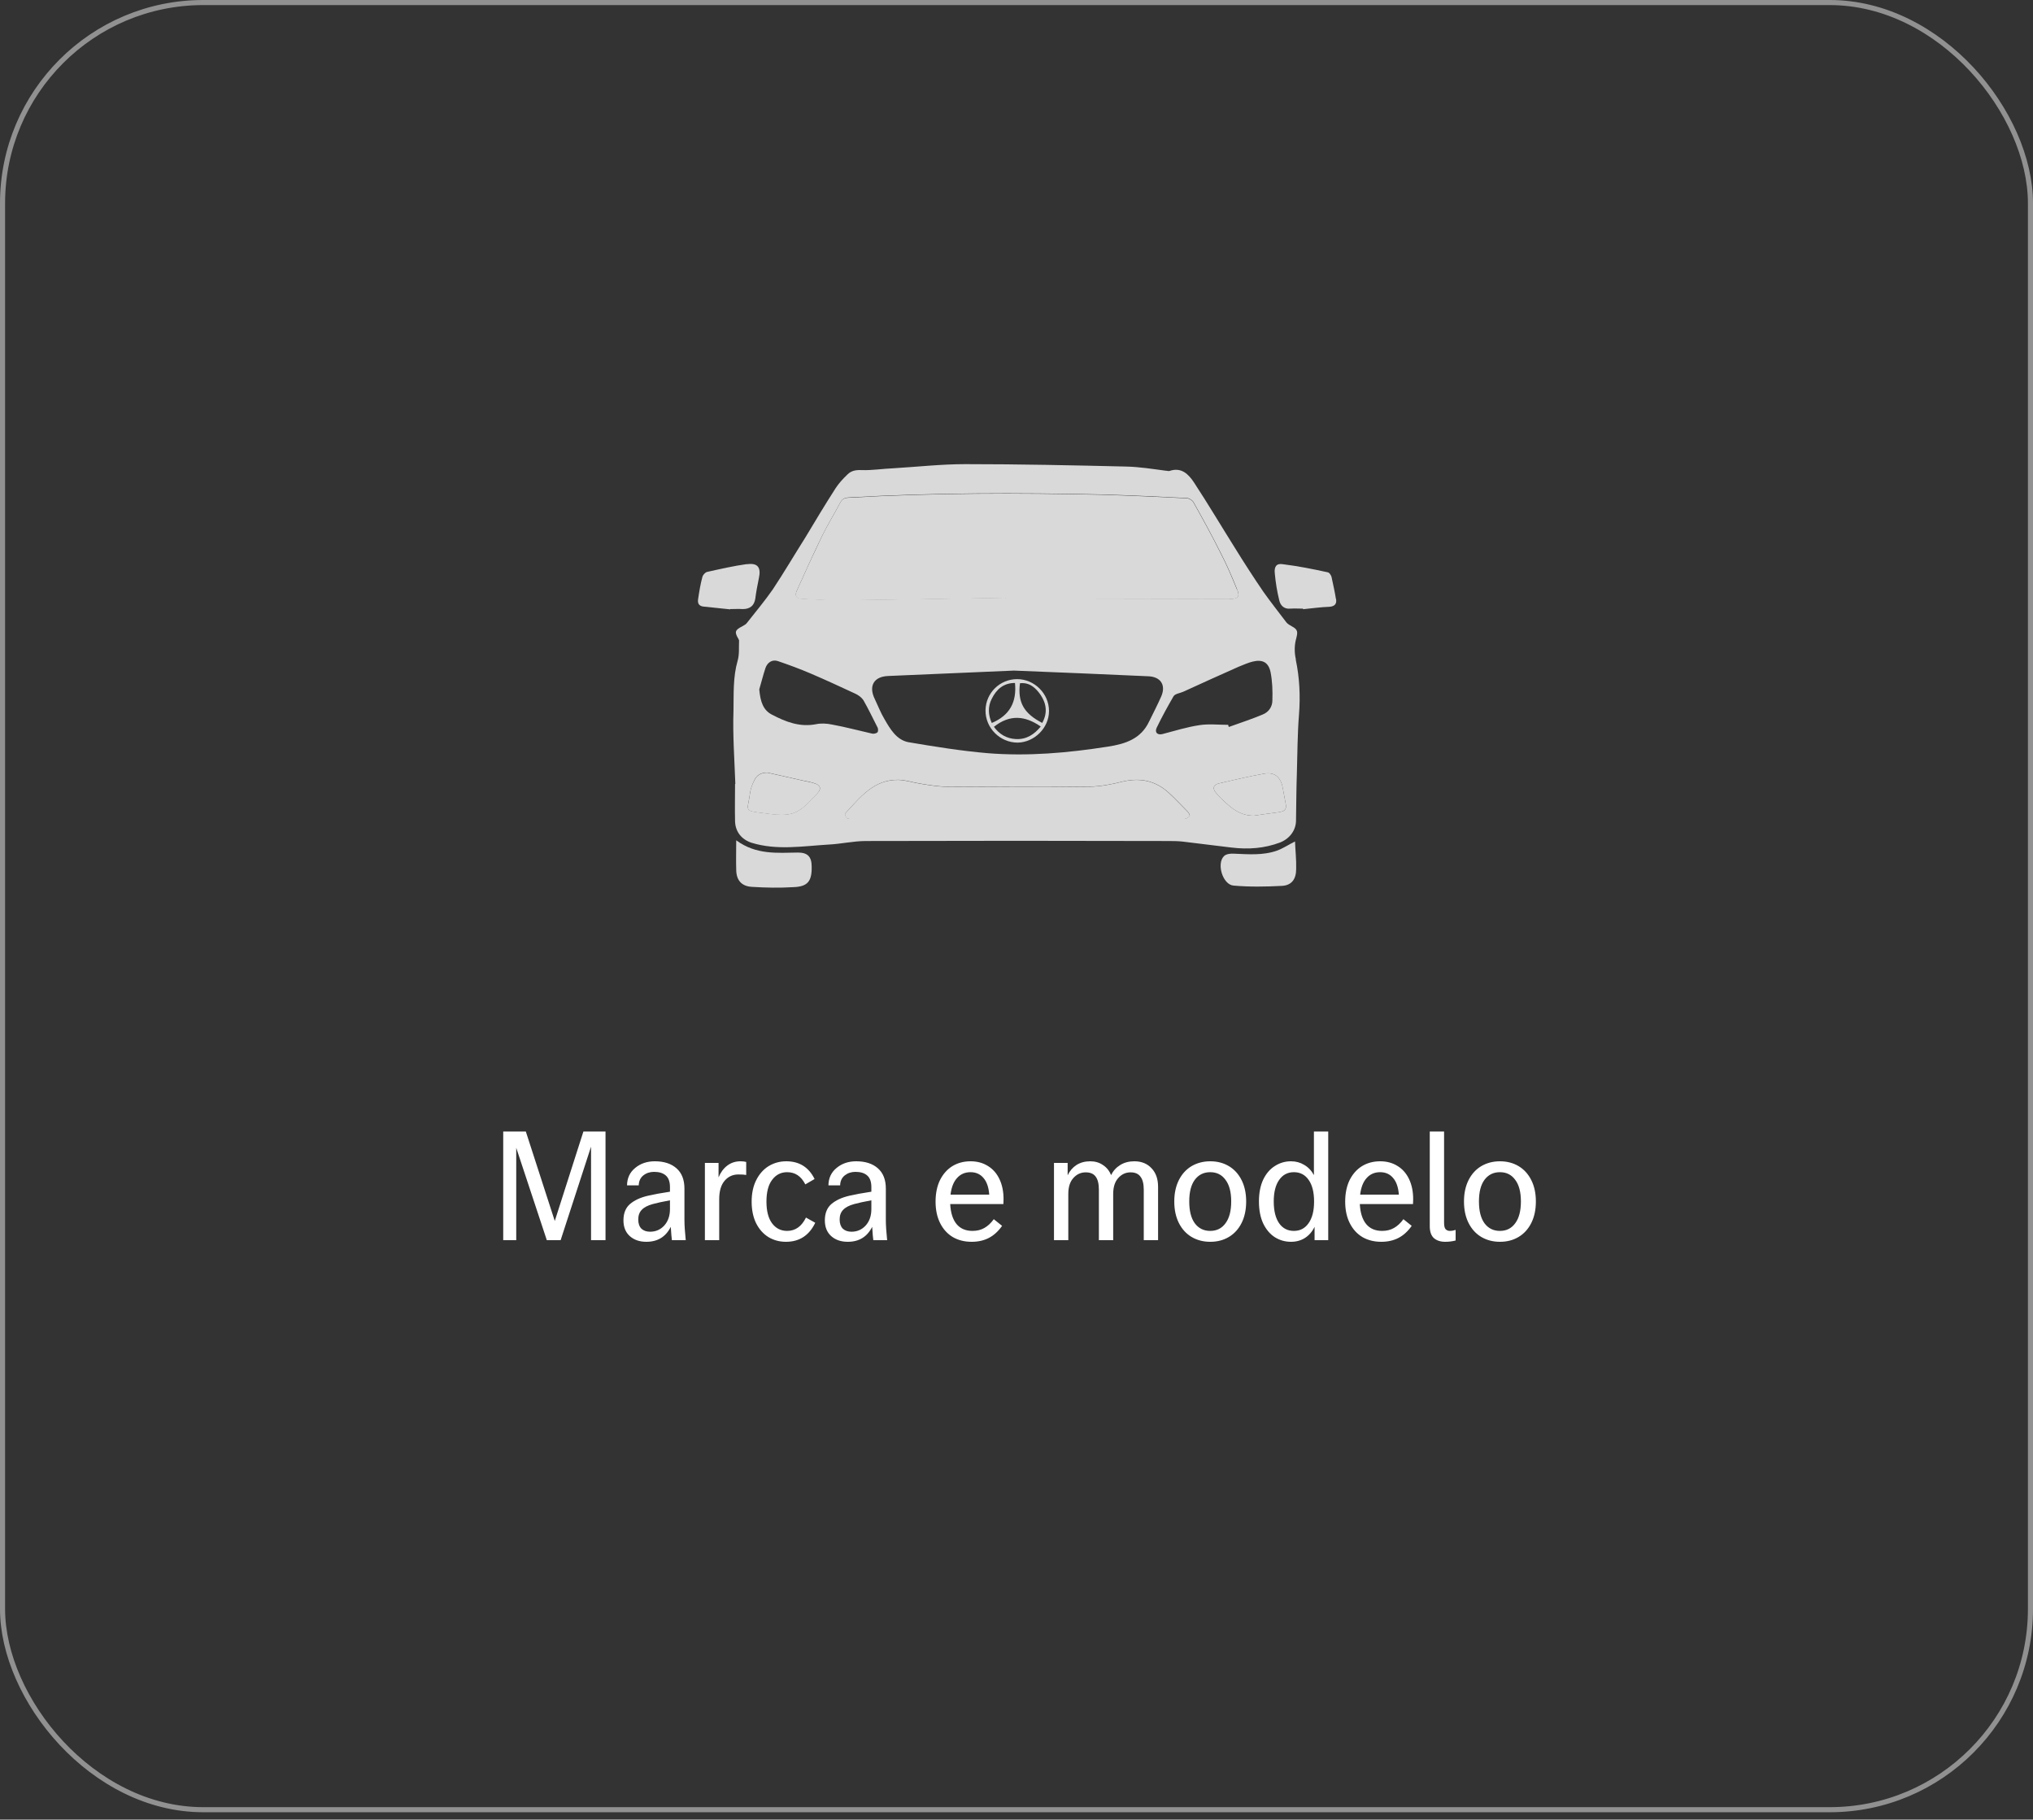
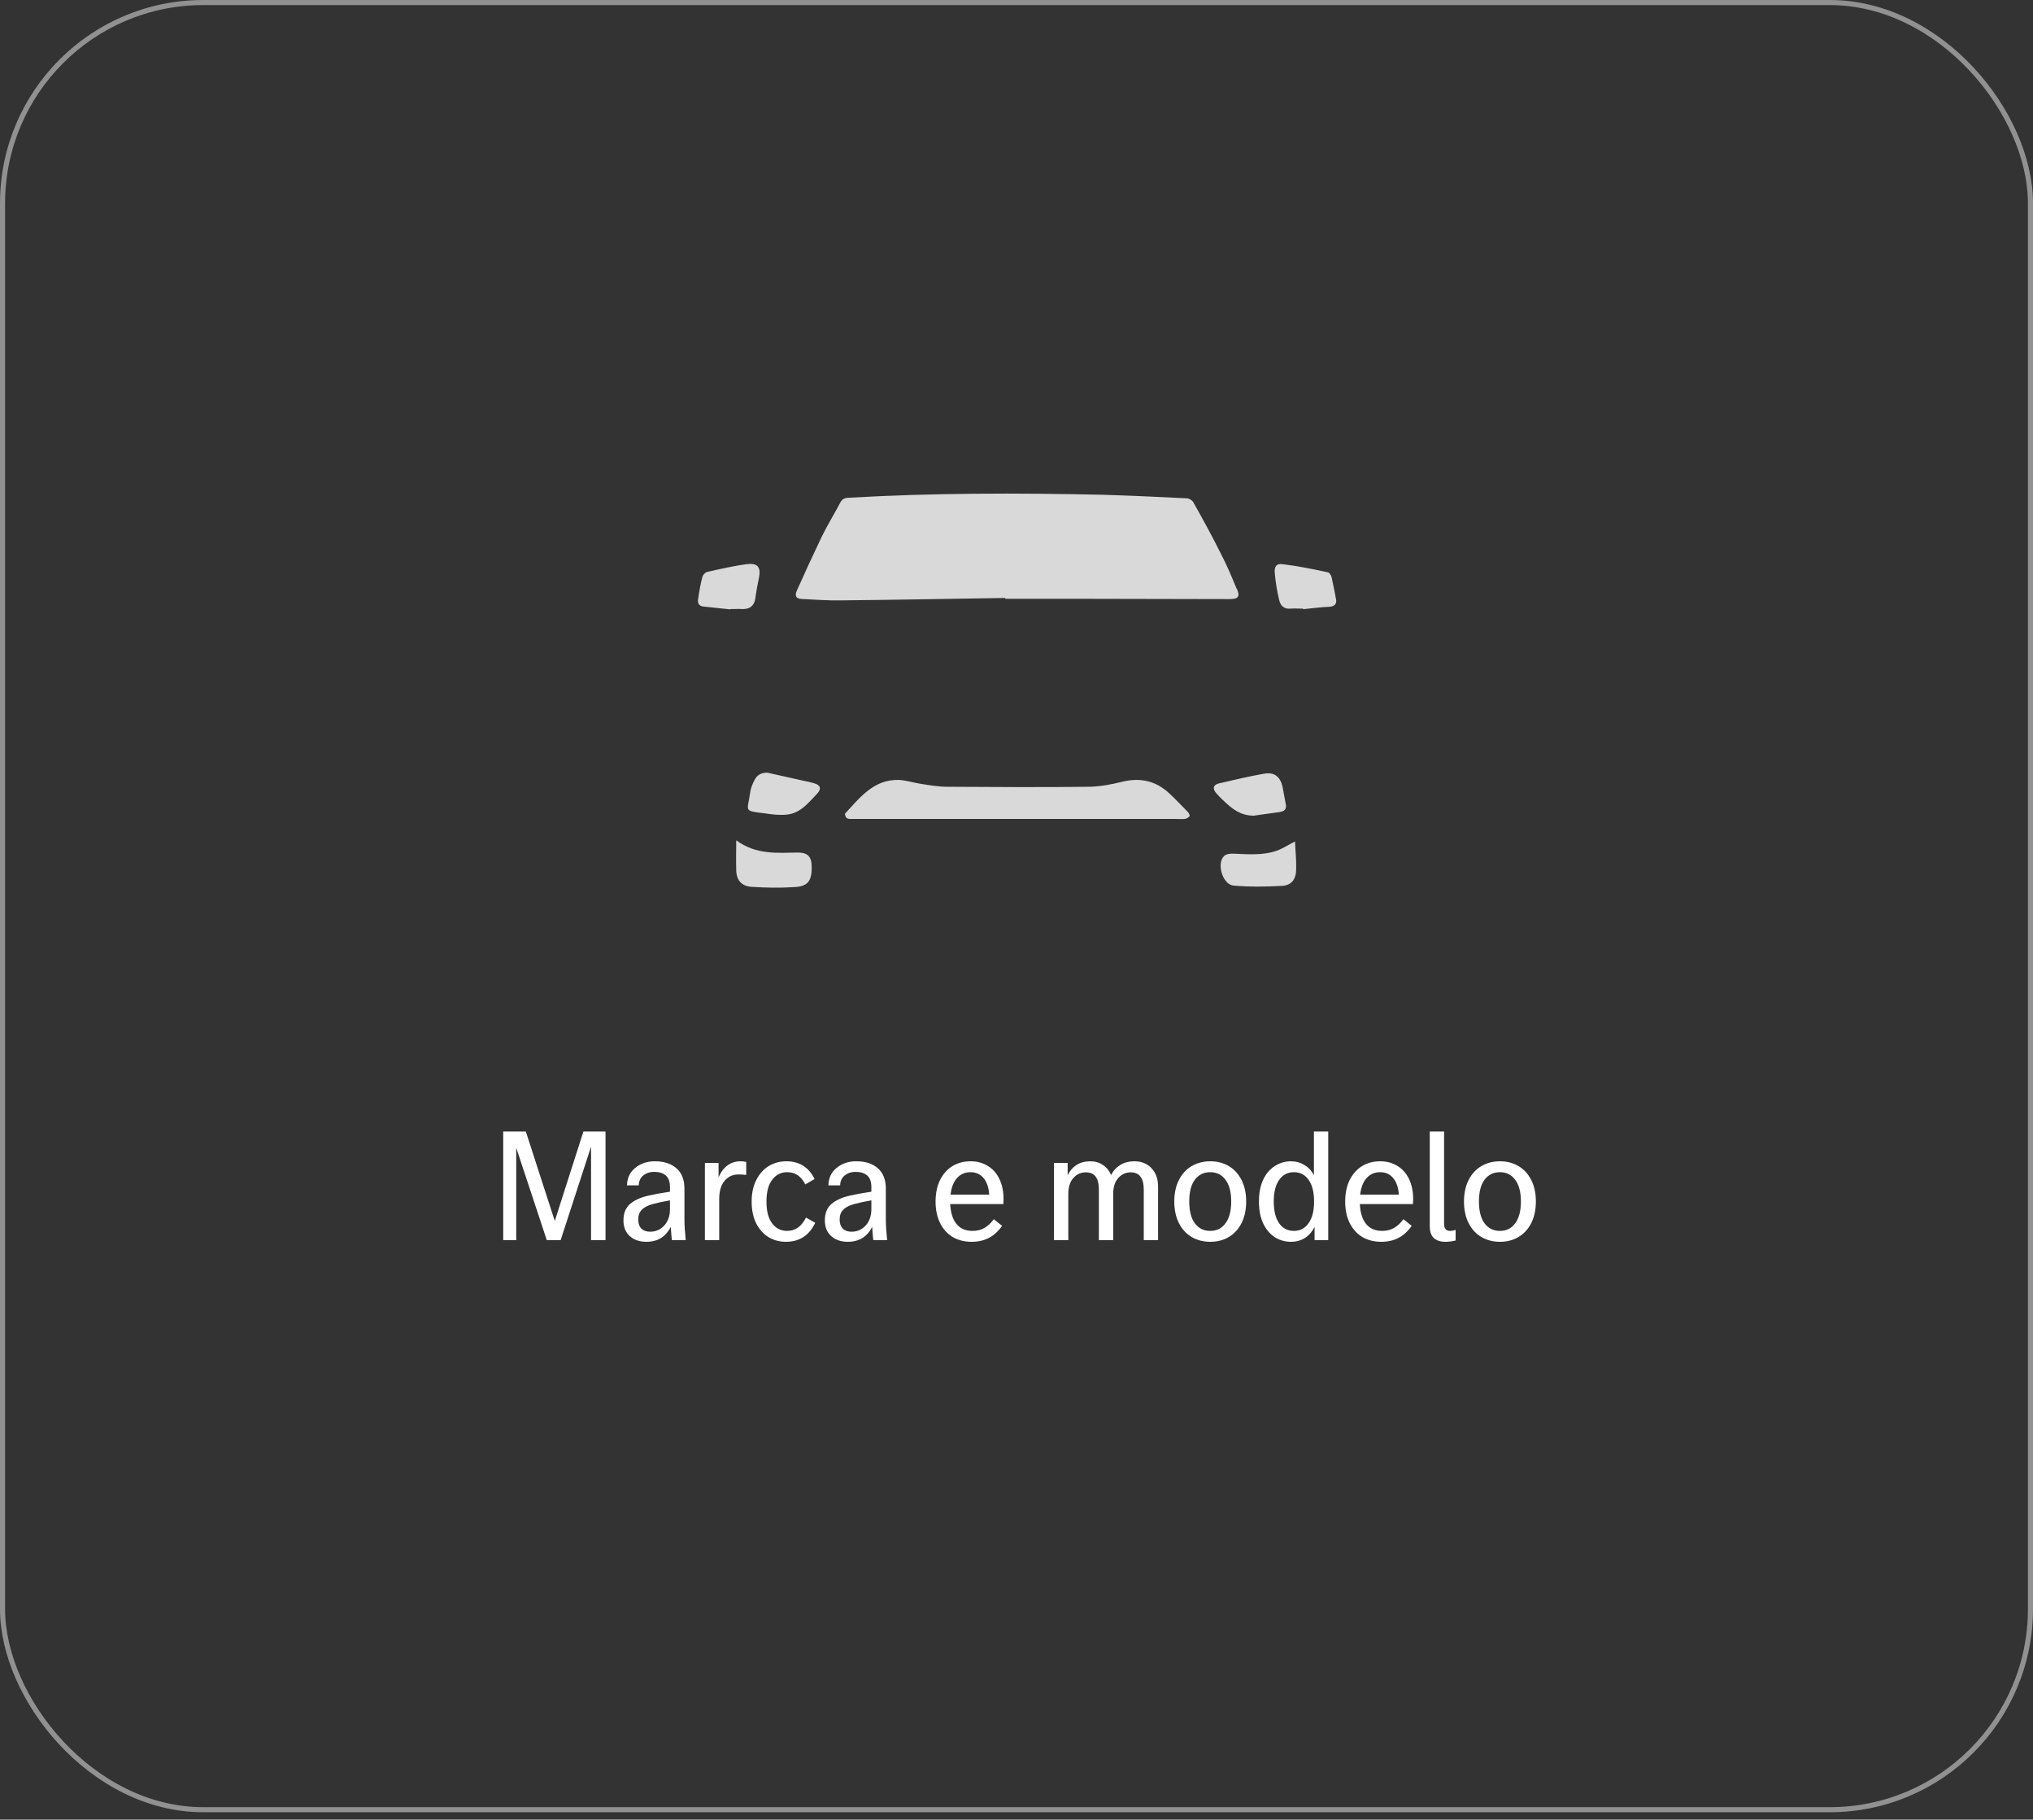
<svg xmlns="http://www.w3.org/2000/svg" width="200" height="179" viewBox="0 0 200 179" fill="none">
  <rect x="0" y="0" width="200" height="179" fill="#333333" stroke="none" />
  <path d="M131.436 58.922C131.52 59.384 131.323 59.65 130.791 59.692C129.937 59.72 129.054 59.846 128.186 59.931V59.874C127.752 59.874 127.36 59.846 126.925 59.874C126.309 59.931 125.959 59.552 125.847 59.048C125.637 58.194 125.497 57.339 125.413 56.443C125.329 55.743 125.567 55.392 126.211 55.505C127.71 55.687 129.152 55.981 130.637 56.303C130.777 56.331 130.931 56.569 130.987 56.737C131.141 57.465 131.309 58.18 131.422 58.908L131.436 58.922Z" fill="#D9D9D9" />
-   <path d="M127.47 64.876C127.848 66.668 127.932 68.461 127.792 70.282C127.638 72.215 127.638 74.148 127.582 76.067C127.526 77.594 127.526 79.148 127.498 80.703C127.498 81.669 126.882 82.496 125.943 82.874C124.389 83.462 122.806 83.574 121.167 83.378C119.556 83.196 117.946 82.972 116.349 82.79C115.845 82.734 115.298 82.734 114.766 82.734C104.906 82.706 95.045 82.706 85.184 82.734C83.952 82.734 82.719 83.028 81.487 83.084C78.966 83.238 76.416 83.672 73.923 82.902C72.957 82.58 72.34 81.823 72.312 80.787C72.284 79.582 72.312 78.35 72.312 77.117H72.34C72.256 74.708 72.074 72.299 72.158 69.904C72.186 68.265 72.102 66.612 72.564 65.002C72.747 64.385 72.677 63.741 72.705 63.097C72.733 63.013 72.677 62.943 72.649 62.859C72.242 62.186 72.298 61.976 72.999 61.626C73.181 61.514 73.405 61.416 73.503 61.248C74.357 60.169 75.24 59.105 76.024 57.984C77.145 56.29 78.167 54.553 79.246 52.844C80.212 51.233 81.179 49.623 82.187 48.054C82.509 47.55 82.943 47.087 83.364 46.681C83.77 46.275 84.246 46.219 84.806 46.247C85.829 46.275 86.865 46.107 87.888 46.065C90.241 45.925 92.608 45.659 94.961 45.659C100.241 45.659 105.522 45.771 110.802 45.897C112.091 45.925 113.38 46.135 114.668 46.303C114.808 46.303 114.934 46.359 115.046 46.331C116.223 45.925 116.923 46.653 117.455 47.452C118.842 49.566 120.131 51.737 121.475 53.88C122.386 55.351 123.324 56.808 124.291 58.222C125.019 59.245 125.789 60.225 126.546 61.22C126.686 61.402 126.924 61.514 127.106 61.626C127.722 61.948 127.666 62.214 127.512 62.831C127.33 63.475 127.33 64.217 127.484 64.862L127.47 64.876ZM125.971 79.863C126.378 79.807 126.56 79.569 126.504 79.19C126.392 78.602 126.294 78.014 126.181 77.454C125.971 76.431 125.383 75.927 124.361 76.109C122.862 76.375 121.391 76.725 119.879 77.075C119.346 77.215 119.262 77.579 119.64 78.014C119.851 78.252 120.075 78.49 120.313 78.714C121.139 79.512 122.008 80.241 123.338 80.241C124.067 80.129 124.837 80.031 125.649 79.919C125.761 79.919 125.859 79.891 125.971 79.863ZM125.173 68.895C125.201 67.957 125.173 67.019 124.991 66.108C124.781 65.142 124.193 64.848 123.226 65.086C122.764 65.198 122.316 65.408 121.853 65.59C120.033 66.388 118.212 67.229 116.391 68.055C116.069 68.195 115.621 68.237 115.452 68.489C114.864 69.512 114.304 70.52 113.786 71.599C113.576 72.061 113.87 72.327 114.346 72.215C115.579 71.893 116.783 71.515 118.016 71.333C118.926 71.193 119.893 71.305 120.831 71.305C120.831 71.389 120.859 71.445 120.887 71.515C122.008 71.109 123.142 70.744 124.235 70.282C124.823 70.044 125.173 69.512 125.173 68.895ZM120.915 58.923C121.825 58.923 122.008 58.685 121.685 57.928C121.209 56.752 120.691 55.547 120.103 54.413C119.248 52.704 118.338 51.037 117.399 49.37C117.287 49.188 116.965 48.992 116.755 48.992C113.968 48.852 111.209 48.726 108.421 48.642C100.115 48.46 91.809 48.46 83.504 48.936C83.097 48.964 82.859 49.076 82.677 49.412C82.089 50.533 81.417 51.611 80.856 52.76C80.002 54.525 79.19 56.304 78.391 58.096C78.181 58.573 78.307 58.867 78.853 58.895C80.17 58.951 81.459 59.049 82.733 59.035C88.126 58.979 93.504 58.881 98.897 58.797C98.897 58.825 98.925 58.853 98.925 58.881H106.937C111.601 58.881 116.265 58.909 120.929 58.909L120.915 58.923ZM117.035 80.283C117.091 80.199 116.951 79.961 116.853 79.849C116.237 79.232 115.649 78.588 115.004 78C113.688 76.795 112.189 76.473 110.452 76.879C109.402 77.145 108.309 77.355 107.203 77.383C102.538 77.439 97.874 77.412 93.21 77.383C92.328 77.383 91.445 77.229 90.563 77.089C89.835 76.977 89.148 76.739 88.42 76.711C85.955 76.655 84.61 78.448 83.139 80.031C83.112 80.087 83.224 80.409 83.322 80.465C83.476 80.577 83.7 80.549 83.882 80.549H115.579C115.901 80.549 116.223 80.577 116.545 80.549C116.727 80.521 116.923 80.409 117.021 80.283H117.035ZM114.248 68.489C114.71 67.397 114.192 66.584 112.987 66.528C108.561 66.318 104.149 66.15 99.751 65.968C95.591 66.15 91.501 66.318 87.369 66.5C85.955 66.556 85.436 67.495 86.053 68.755C86.375 69.428 86.641 70.128 87.019 70.758C87.579 71.725 88.196 72.789 89.372 73.013C91.95 73.448 94.541 73.868 97.146 74.092C101.11 74.414 105.074 74.064 108.995 73.448C110.732 73.181 112.245 72.677 113.043 70.983C113.45 70.156 113.87 69.344 114.248 68.489ZM86.319 72.047C86.403 71.963 86.403 71.669 86.319 71.543C85.857 70.632 85.436 69.75 84.932 68.868C84.75 68.601 84.428 68.363 84.106 68.223C82.663 67.551 81.207 66.879 79.764 66.262C78.685 65.8 77.621 65.408 76.514 65.03C75.954 64.848 75.492 65.184 75.31 65.702C75.072 66.402 74.904 67.117 74.694 67.817C74.806 69.078 75.1 69.876 75.954 70.31C77.299 71.01 78.657 71.543 80.24 71.249C80.744 71.136 81.333 71.165 81.851 71.277C83.168 71.515 84.456 71.865 85.759 72.159C85.913 72.215 86.193 72.159 86.319 72.047ZM80.394 78.056C80.856 77.579 80.716 77.229 80.072 77.033C79.722 76.921 79.4 76.851 79.05 76.795C77.873 76.529 76.668 76.263 75.492 75.997C74.876 75.997 74.441 76.235 74.203 76.767C74.021 77.145 73.853 77.537 73.797 77.944C73.559 79.821 73.041 79.737 75.268 80.003C75.996 80.115 76.739 80.185 77.467 80.115C78.783 79.961 79.554 78.91 80.394 78.056Z" fill="#D9D9D9" />
  <path d="M127.401 82.776C127.429 83.658 127.541 84.569 127.513 85.479C127.513 86.474 127.079 87.09 126.126 87.146C124.543 87.23 122.933 87.258 121.35 87.118C120.299 87.034 119.655 84.975 120.411 84.219C120.622 84.008 121.056 83.952 121.406 83.98C122.821 84.037 124.249 84.162 125.608 83.686C126.196 83.476 126.756 83.098 127.401 82.776Z" fill="#D9D9D9" />
  <path d="M126.505 79.19C126.561 79.569 126.365 79.807 125.973 79.863C125.861 79.891 125.763 79.919 125.651 79.919C124.853 80.031 124.068 80.129 123.34 80.241C121.995 80.241 121.141 79.513 120.315 78.714C120.076 78.504 119.852 78.252 119.642 78.014C119.264 77.58 119.348 77.215 119.88 77.075C121.379 76.725 122.85 76.375 124.362 76.109C125.385 75.927 125.973 76.431 126.183 77.454C126.295 78.014 126.393 78.602 126.505 79.19Z" fill="#D9D9D9" />
  <path d="M121.688 57.942C122.01 58.698 121.828 58.937 120.917 58.937C116.253 58.937 111.589 58.908 106.925 58.908H98.913C98.913 58.908 98.885 58.852 98.885 58.824C93.493 58.908 88.114 59.007 82.722 59.062C81.433 59.09 80.144 58.978 78.842 58.922C78.309 58.894 78.169 58.6 78.38 58.124C79.178 56.331 79.99 54.566 80.845 52.788C81.405 51.639 82.077 50.561 82.666 49.44C82.848 49.09 83.1 48.978 83.492 48.964C91.798 48.488 100.104 48.488 108.41 48.67C111.197 48.754 113.956 48.88 116.743 49.02C116.954 49.02 117.276 49.202 117.388 49.398C118.326 51.065 119.237 52.718 120.091 54.44C120.679 55.561 121.183 56.766 121.674 57.956L121.688 57.942Z" fill="#D9D9D9" />
  <path d="M116.842 79.862C116.954 79.974 117.08 80.212 117.024 80.296C116.912 80.436 116.73 80.534 116.547 80.562C116.225 80.59 115.903 80.562 115.581 80.562H83.87C83.688 80.562 83.464 80.59 83.31 80.478C83.198 80.422 83.1 80.1 83.128 80.044C84.599 78.461 85.943 76.668 88.408 76.724C89.137 76.752 89.823 76.99 90.551 77.103C91.434 77.243 92.316 77.397 93.199 77.397C97.863 77.425 102.527 77.453 107.191 77.397C108.284 77.369 109.39 77.159 110.441 76.892C112.177 76.486 113.69 76.808 114.993 78.013C115.637 78.601 116.225 79.246 116.842 79.862Z" fill="#D9D9D9" />
-   <path d="M103.198 69.945C103.198 71.612 101.756 73.026 100.117 73.055C98.38 73.055 96.924 71.612 96.952 69.861C96.98 68.166 98.366 66.808 100.061 66.808C101.756 66.808 103.198 68.222 103.198 69.945ZM102.526 71.122C103.086 70.127 102.932 69.189 102.372 68.362C101.91 67.69 101.294 67.102 100.341 67.214C100.103 69.091 100.719 70.183 102.54 71.122H102.526ZM99.921 72.704C100.999 72.76 101.742 72.242 102.386 71.472C100.831 70.393 99.333 70.267 97.778 71.5C98.31 72.228 99.01 72.648 99.921 72.704ZM97.568 71.122C99.361 70.365 100.033 69.035 99.851 67.186C98.73 67.186 98.03 67.802 97.568 68.74C97.162 69.511 97.218 70.351 97.568 71.122Z" fill="#D9D9D9" />
  <path d="M80.073 77.047C80.718 77.229 80.844 77.579 80.395 78.069C79.569 78.924 78.785 79.974 77.468 80.128C76.74 80.212 75.997 80.128 75.269 80.016C73.042 79.75 73.56 79.834 73.798 77.957C73.854 77.551 74.008 77.159 74.204 76.781C74.442 76.248 74.877 76.01 75.493 76.01C76.67 76.276 77.874 76.543 79.051 76.809C79.401 76.865 79.723 76.949 80.073 77.047Z" fill="#D9D9D9" />
  <path d="M79.85 85.241C79.878 86.683 79.472 87.23 78.029 87.272C76.684 87.356 75.326 87.328 73.981 87.244C72.931 87.188 72.427 86.571 72.427 85.535C72.398 84.653 72.427 83.742 72.427 82.664C74.387 84.106 76.446 83.896 78.505 83.868C79.444 83.868 79.85 84.274 79.85 85.241Z" fill="#D9D9D9" />
  <path d="M73.477 55.505C74.555 55.351 74.891 55.827 74.653 56.892C74.513 57.564 74.387 58.236 74.303 58.895C74.191 59.595 73.771 59.917 73.07 59.917C72.664 59.889 72.244 59.917 71.838 59.917V59.945C70.984 59.861 70.143 59.763 69.289 59.679C68.812 59.651 68.616 59.413 68.672 58.978C68.784 58.208 68.91 57.452 69.107 56.724C69.163 56.541 69.401 56.289 69.569 56.261C70.885 55.967 72.174 55.673 73.477 55.491V55.505Z" fill="#D9D9D9" />
  <rect x="0.25" y="0.25" width="199.5" height="177.777" rx="19.75" stroke="#919191" stroke-width="0.5" />
  <path d="M59.569 111.312V122H58.145V112.8L55.153 122H53.793L50.785 112.912V122H49.505V111.312H51.729L54.577 120.112L57.393 111.312H59.569ZM66.101 122C66.069 121.797 66.032 121.36 65.989 120.688C65.498 121.669 64.698 122.16 63.589 122.16C62.917 122.16 62.373 121.973 61.957 121.6C61.541 121.227 61.333 120.709 61.333 120.048C61.333 119.355 61.546 118.821 61.973 118.448C62.41 118.075 62.997 117.803 63.733 117.632C64.33 117.493 65.056 117.36 65.909 117.232V116.784C65.909 116.251 65.77 115.867 65.493 115.632C65.226 115.397 64.842 115.28 64.341 115.28C63.936 115.28 63.584 115.397 63.285 115.632C62.997 115.867 62.848 116.192 62.837 116.608H61.685C61.696 115.893 61.962 115.323 62.485 114.896C63.008 114.459 63.653 114.24 64.421 114.24C65.317 114.24 66.026 114.469 66.549 114.928C67.072 115.387 67.333 116.053 67.333 116.928V120.016C67.333 120.507 67.376 121.168 67.461 122H66.101ZM63.957 121.168C64.512 121.168 64.976 120.965 65.349 120.56C65.722 120.144 65.909 119.605 65.909 118.944V118.08C65.205 118.208 64.64 118.331 64.213 118.448C63.712 118.587 63.349 118.779 63.125 119.024C62.901 119.259 62.789 119.573 62.789 119.968C62.789 120.352 62.89 120.651 63.093 120.864C63.306 121.067 63.594 121.168 63.957 121.168ZM72.849 114.24C73.062 114.24 73.249 114.261 73.409 114.304V115.584C73.238 115.552 72.982 115.536 72.641 115.536C72.086 115.536 71.633 115.744 71.281 116.16C70.929 116.576 70.753 117.179 70.753 117.968V122H69.345V114.4H70.689V115.824C70.891 115.333 71.174 114.949 71.537 114.672C71.91 114.384 72.347 114.24 72.849 114.24ZM77.321 122.16C76.681 122.16 76.105 122.005 75.593 121.696C75.081 121.376 74.675 120.917 74.377 120.32C74.089 119.723 73.945 119.019 73.945 118.208C73.945 117.397 74.094 116.693 74.393 116.096C74.691 115.499 75.097 115.04 75.609 114.72C76.131 114.4 76.713 114.24 77.353 114.24C78.633 114.24 79.561 114.821 80.137 115.984L79.225 116.512C79.011 116.096 78.755 115.792 78.457 115.6C78.169 115.408 77.827 115.312 77.433 115.312C76.825 115.312 76.334 115.563 75.961 116.064C75.587 116.555 75.401 117.269 75.401 118.208C75.401 119.136 75.587 119.851 75.961 120.352C76.334 120.843 76.825 121.088 77.433 121.088C78.243 121.088 78.862 120.651 79.289 119.776L80.201 120.288C79.603 121.536 78.643 122.16 77.321 122.16ZM85.914 122C85.882 121.797 85.844 121.36 85.802 120.688C85.311 121.669 84.511 122.16 83.402 122.16C82.73 122.16 82.186 121.973 81.77 121.6C81.354 121.227 81.146 120.709 81.146 120.048C81.146 119.355 81.359 118.821 81.786 118.448C82.223 118.075 82.81 117.803 83.546 117.632C84.143 117.493 84.868 117.36 85.722 117.232V116.784C85.722 116.251 85.583 115.867 85.306 115.632C85.039 115.397 84.655 115.28 84.154 115.28C83.748 115.28 83.396 115.397 83.098 115.632C82.81 115.867 82.66 116.192 82.65 116.608H81.498C81.508 115.893 81.775 115.323 82.298 114.896C82.82 114.459 83.466 114.24 84.234 114.24C85.13 114.24 85.839 114.469 86.362 114.928C86.884 115.387 87.146 116.053 87.146 116.928V120.016C87.146 120.507 87.188 121.168 87.274 122H85.914ZM83.77 121.168C84.324 121.168 84.788 120.965 85.162 120.56C85.535 120.144 85.722 119.605 85.722 118.944V118.08C85.018 118.208 84.452 118.331 84.026 118.448C83.524 118.587 83.162 118.779 82.938 119.024C82.714 119.259 82.602 119.573 82.602 119.968C82.602 120.352 82.703 120.651 82.906 120.864C83.119 121.067 83.407 121.168 83.77 121.168ZM98.726 117.968C98.726 118.171 98.721 118.331 98.71 118.448H93.478C93.521 119.301 93.729 119.957 94.102 120.416C94.475 120.864 94.998 121.088 95.67 121.088C96.118 121.088 96.507 120.992 96.838 120.8C97.179 120.608 97.489 120.32 97.766 119.936L98.582 120.592C98.209 121.125 97.777 121.52 97.286 121.776C96.795 122.032 96.23 122.16 95.59 122.16C94.886 122.16 94.267 122.005 93.734 121.696C93.201 121.376 92.785 120.917 92.486 120.32C92.187 119.723 92.038 119.019 92.038 118.208C92.038 117.397 92.182 116.693 92.47 116.096C92.769 115.499 93.174 115.04 93.686 114.72C94.209 114.4 94.806 114.24 95.478 114.24C96.129 114.24 96.699 114.395 97.19 114.704C97.681 115.003 98.059 115.435 98.326 116C98.593 116.565 98.726 117.221 98.726 117.968ZM95.478 115.312C94.934 115.312 94.491 115.504 94.15 115.888C93.809 116.261 93.595 116.805 93.51 117.52H97.318C97.265 116.805 97.078 116.261 96.758 115.888C96.438 115.504 96.011 115.312 95.478 115.312ZM111.592 114.24C112.296 114.24 112.862 114.469 113.288 114.928C113.715 115.376 113.928 115.984 113.928 116.752V122H112.52V117.04C112.52 116.464 112.414 116.037 112.2 115.76C111.998 115.472 111.672 115.328 111.224 115.328C110.744 115.328 110.339 115.515 110.008 115.888C109.678 116.251 109.512 116.773 109.512 117.456V122H108.104V117.04C108.104 116.453 107.998 116.021 107.784 115.744C107.582 115.467 107.256 115.328 106.808 115.328C106.328 115.328 105.923 115.515 105.592 115.888C105.262 116.251 105.096 116.773 105.096 117.456V122H103.688V114.4H105.032V115.616C105.235 115.189 105.523 114.853 105.896 114.608C106.28 114.363 106.734 114.24 107.256 114.24C107.736 114.24 108.152 114.363 108.504 114.608C108.867 114.843 109.134 115.173 109.304 115.6C109.507 115.184 109.806 114.853 110.2 114.608C110.595 114.363 111.059 114.24 111.592 114.24ZM119.058 122.16C118.376 122.16 117.762 122 117.218 121.68C116.685 121.36 116.269 120.901 115.97 120.304C115.672 119.707 115.522 119.003 115.522 118.192C115.522 117.392 115.672 116.693 115.97 116.096C116.269 115.499 116.685 115.04 117.218 114.72C117.762 114.4 118.376 114.24 119.058 114.24C119.752 114.24 120.365 114.4 120.898 114.72C121.432 115.04 121.848 115.499 122.146 116.096C122.445 116.693 122.594 117.392 122.594 118.192C122.594 119.003 122.445 119.707 122.146 120.304C121.848 120.901 121.432 121.36 120.898 121.68C120.365 122 119.752 122.16 119.058 122.16ZM119.058 121.088C119.698 121.088 120.2 120.837 120.562 120.336C120.936 119.835 121.122 119.12 121.122 118.192C121.122 117.264 120.936 116.555 120.562 116.064C120.2 115.563 119.698 115.312 119.058 115.312C118.418 115.312 117.912 115.563 117.538 116.064C117.176 116.555 116.994 117.264 116.994 118.192C116.994 119.12 117.176 119.835 117.538 120.336C117.912 120.837 118.418 121.088 119.058 121.088ZM130.667 111.312V122H129.323V120.688C129.088 121.168 128.768 121.536 128.363 121.792C127.968 122.037 127.515 122.16 127.003 122.16C126.427 122.16 125.899 122.011 125.419 121.712C124.939 121.403 124.555 120.949 124.267 120.352C123.99 119.755 123.851 119.035 123.851 118.192C123.851 117.36 123.99 116.645 124.267 116.048C124.555 115.451 124.939 115.003 125.419 114.704C125.899 114.395 126.427 114.24 127.003 114.24C127.483 114.24 127.915 114.357 128.299 114.592C128.694 114.816 129.014 115.152 129.259 115.6V111.312H130.667ZM127.291 121.088C127.899 121.088 128.379 120.837 128.731 120.336C129.094 119.824 129.275 119.115 129.275 118.208C129.275 117.291 129.099 116.581 128.747 116.08C128.395 115.568 127.91 115.312 127.291 115.312C126.672 115.312 126.187 115.568 125.835 116.08C125.483 116.581 125.307 117.285 125.307 118.192C125.307 119.109 125.483 119.824 125.835 120.336C126.187 120.837 126.672 121.088 127.291 121.088ZM139.023 117.968C139.023 118.171 139.018 118.331 139.007 118.448H133.775C133.818 119.301 134.026 119.957 134.399 120.416C134.772 120.864 135.295 121.088 135.967 121.088C136.415 121.088 136.804 120.992 137.135 120.8C137.476 120.608 137.786 120.32 138.063 119.936L138.879 120.592C138.506 121.125 138.074 121.52 137.583 121.776C137.092 122.032 136.527 122.16 135.887 122.16C135.183 122.16 134.564 122.005 134.031 121.696C133.498 121.376 133.082 120.917 132.783 120.32C132.484 119.723 132.335 119.019 132.335 118.208C132.335 117.397 132.479 116.693 132.767 116.096C133.066 115.499 133.471 115.04 133.983 114.72C134.506 114.4 135.103 114.24 135.775 114.24C136.426 114.24 136.996 114.395 137.487 114.704C137.978 115.003 138.356 115.435 138.623 116C138.89 116.565 139.023 117.221 139.023 117.968ZM135.775 115.312C135.231 115.312 134.788 115.504 134.447 115.888C134.106 116.261 133.892 116.805 133.807 117.52H137.615C137.562 116.805 137.375 116.261 137.055 115.888C136.735 115.504 136.308 115.312 135.775 115.312ZM143.2 122.032C142.88 122.117 142.539 122.16 142.176 122.16C141.707 122.16 141.334 122.037 141.056 121.792C140.79 121.547 140.656 121.157 140.656 120.624V111.312H142.064V120.288C142.064 120.587 142.112 120.795 142.208 120.912C142.315 121.029 142.454 121.088 142.624 121.088C142.816 121.088 143.008 121.056 143.2 120.992V122.032ZM147.558 122.16C146.876 122.16 146.262 122 145.718 121.68C145.185 121.36 144.769 120.901 144.47 120.304C144.172 119.707 144.022 119.003 144.022 118.192C144.022 117.392 144.172 116.693 144.47 116.096C144.769 115.499 145.185 115.04 145.718 114.72C146.262 114.4 146.876 114.24 147.558 114.24C148.252 114.24 148.865 114.4 149.398 114.72C149.932 115.04 150.348 115.499 150.646 116.096C150.945 116.693 151.094 117.392 151.094 118.192C151.094 119.003 150.945 119.707 150.646 120.304C150.348 120.901 149.932 121.36 149.398 121.68C148.865 122 148.252 122.16 147.558 122.16ZM147.558 121.088C148.198 121.088 148.7 120.837 149.062 120.336C149.436 119.835 149.622 119.12 149.622 118.192C149.622 117.264 149.436 116.555 149.062 116.064C148.7 115.563 148.198 115.312 147.558 115.312C146.918 115.312 146.412 115.563 146.038 116.064C145.676 116.555 145.494 117.264 145.494 118.192C145.494 119.12 145.676 119.835 146.038 120.336C146.412 120.837 146.918 121.088 147.558 121.088Z" fill="white" />
</svg>